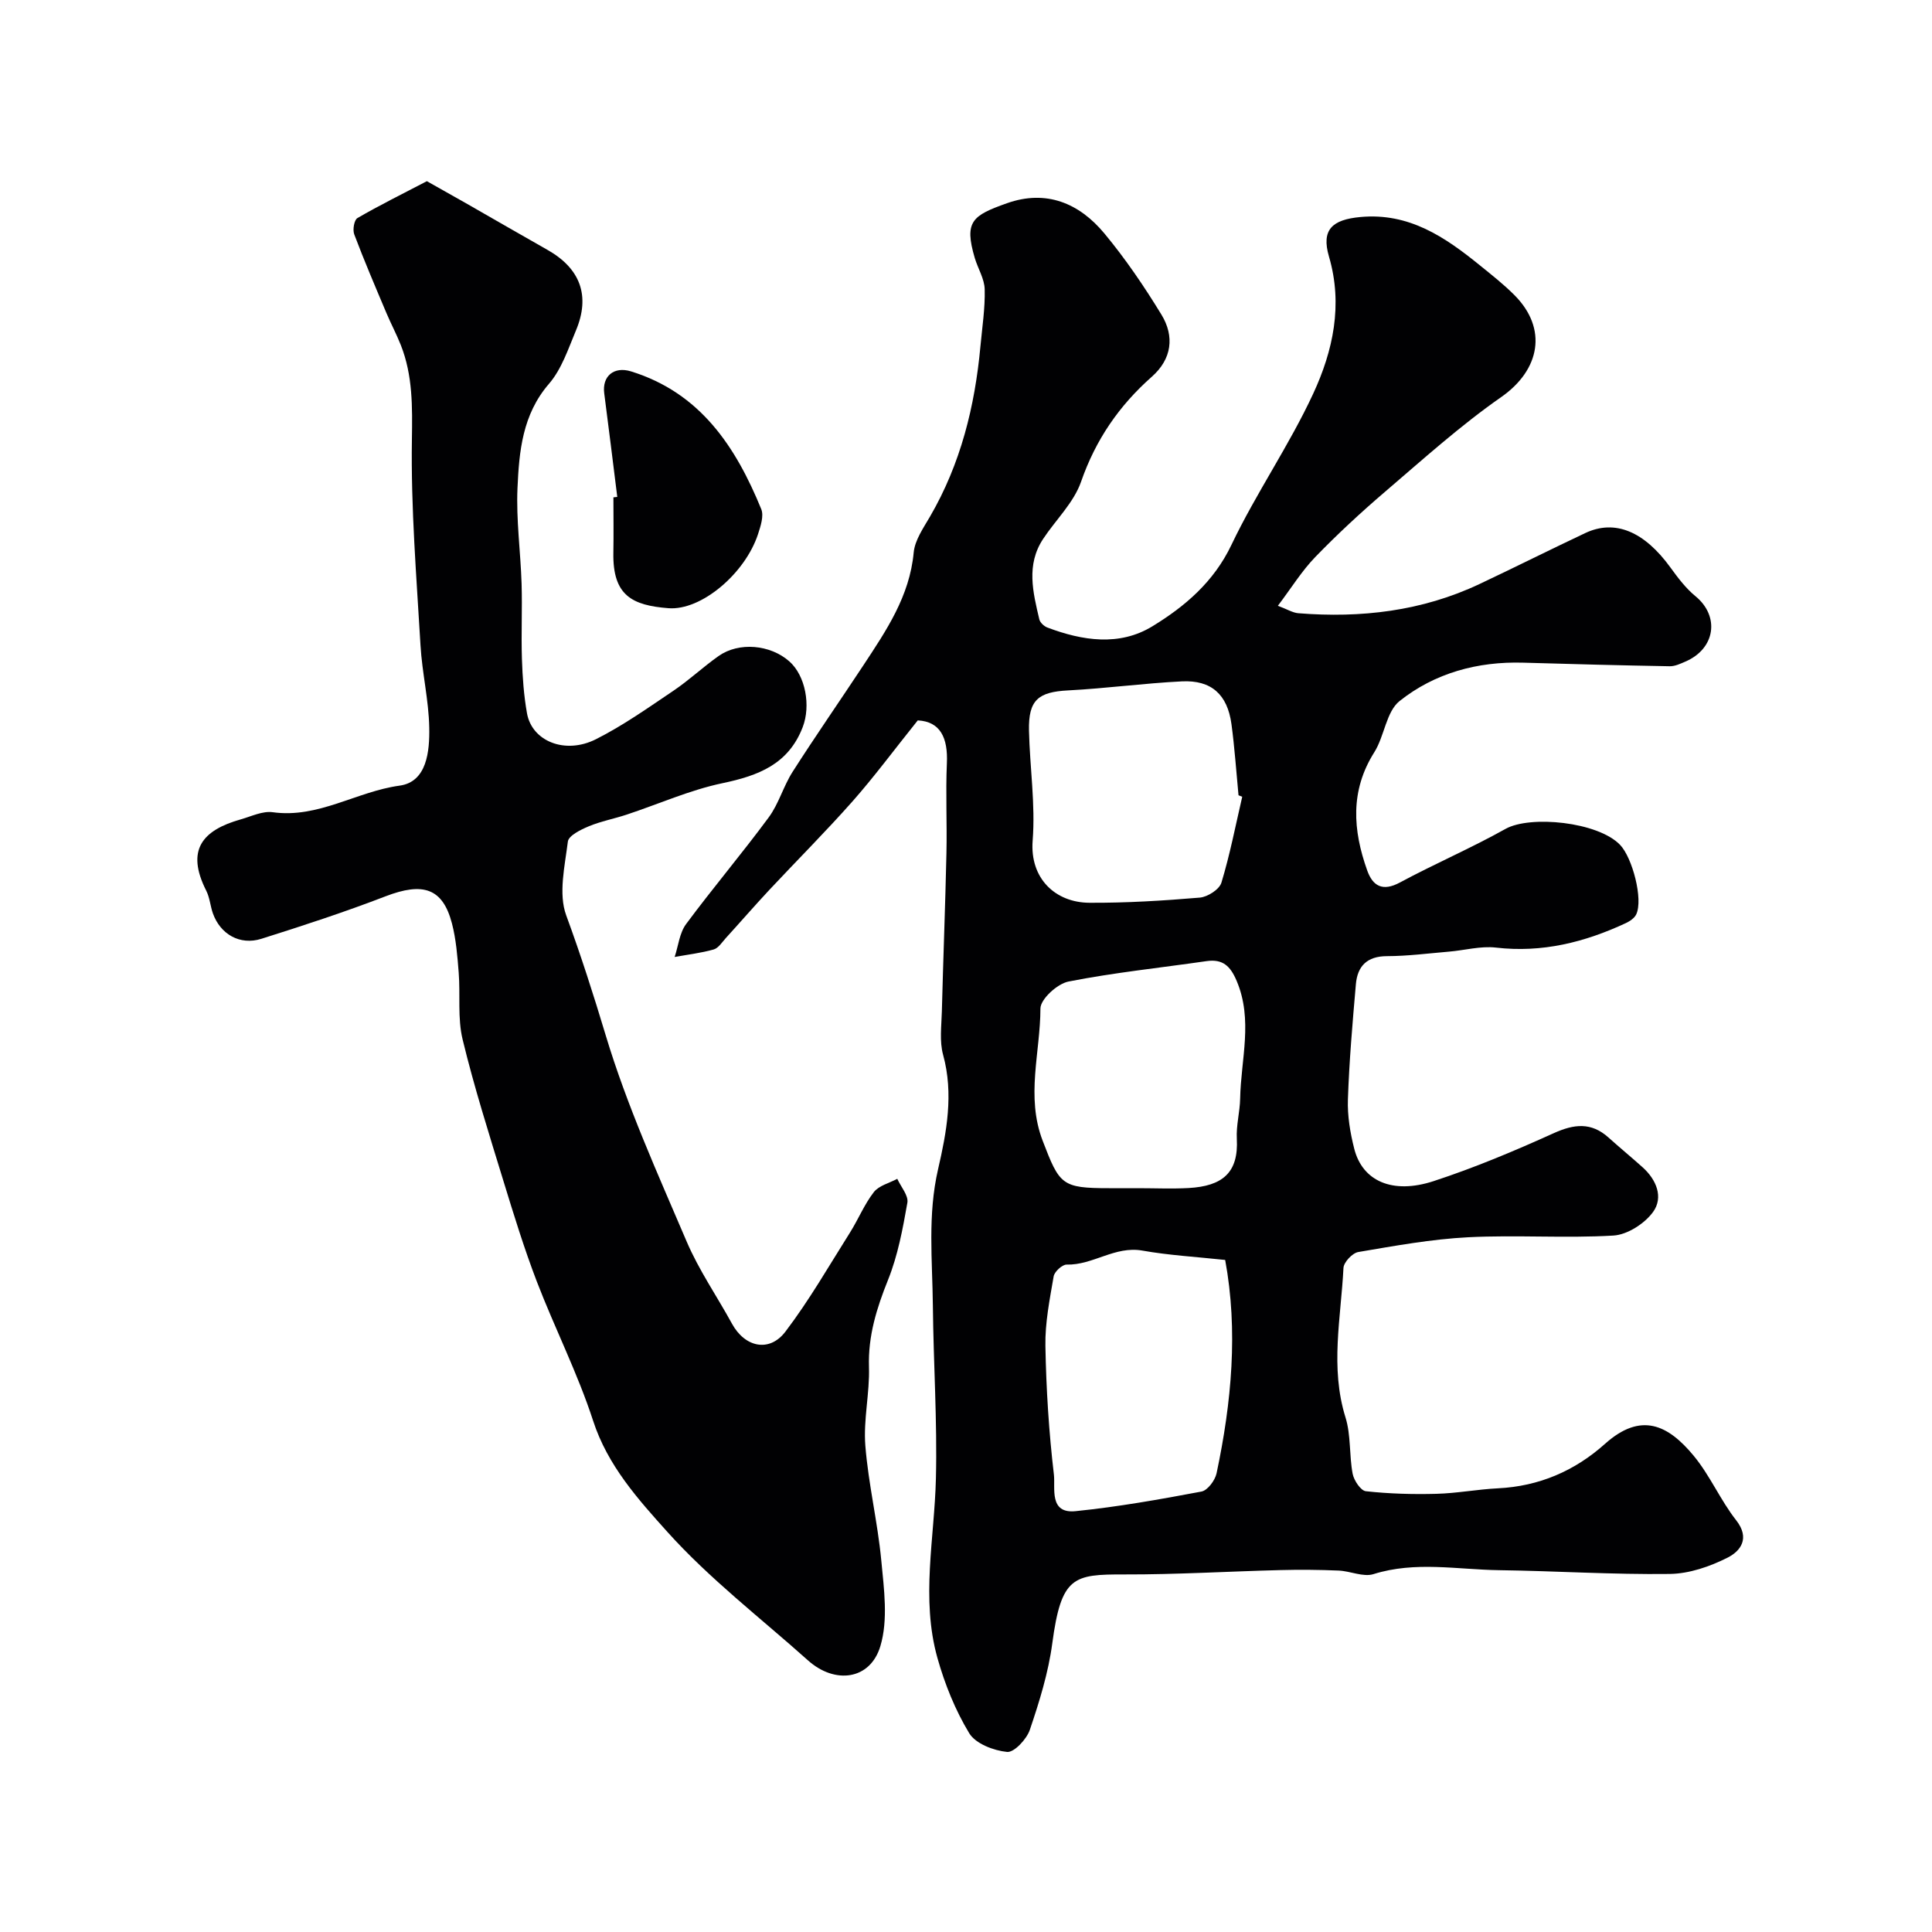
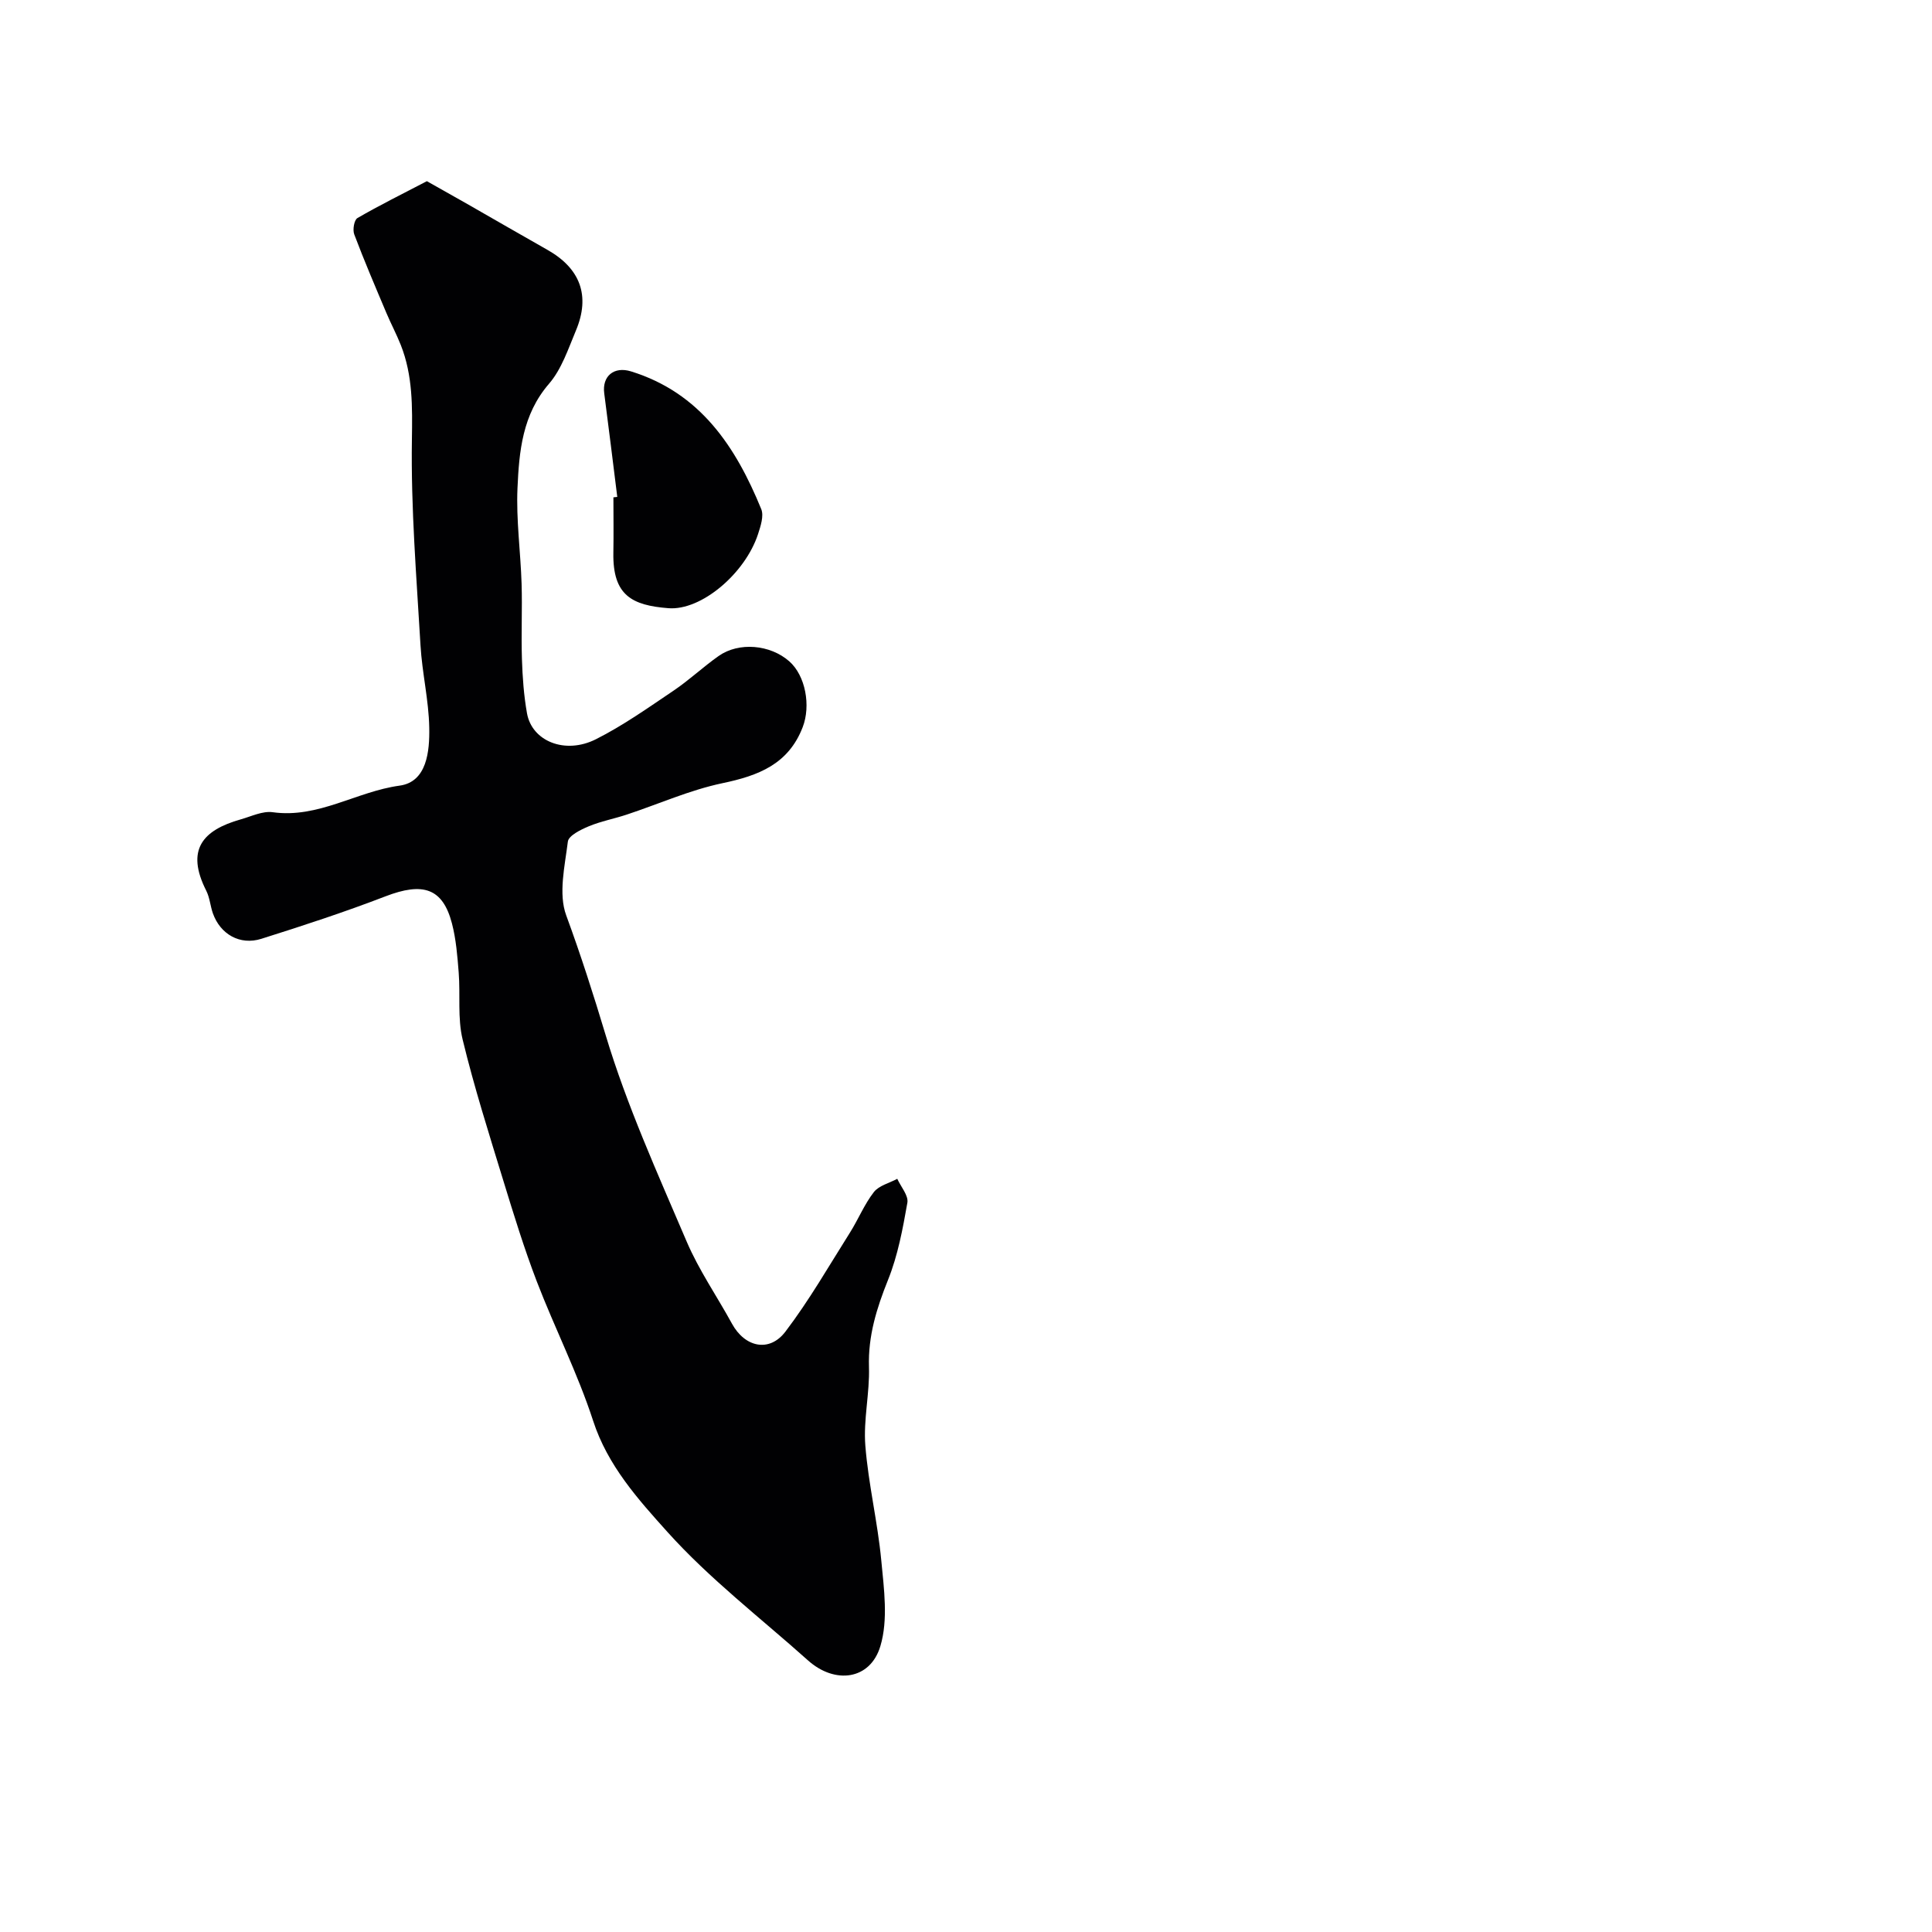
<svg xmlns="http://www.w3.org/2000/svg" enable-background="new 0 0 400 400" viewBox="0 0 400 400">
  <g fill="#010103">
-     <path d="m190.01 149.15c-4.93 6.15-8.98 11.63-13.47 16.72-5.58 6.31-11.55 12.27-17.31 18.43-3.04 3.26-5.96 6.63-8.96 9.92-.78.86-1.53 2.08-2.52 2.36-2.63.74-5.37 1.06-8.07 1.55.76-2.29 1-4.96 2.36-6.8 5.55-7.49 11.59-14.61 17.12-22.11 2.08-2.82 3.04-6.46 4.95-9.44 4.74-7.42 9.77-14.65 14.62-22 4.75-7.21 9.6-14.32 10.44-23.38.24-2.57 2.01-5.09 3.38-7.45 6.35-10.92 9.29-22.82 10.44-35.27.36-3.92.98-7.86.88-11.78-.05-2.17-1.4-4.29-2.05-6.47-2.25-7.61-.5-8.81 6.65-11.35 8.15-2.89 14.98-.01 20.18 6.25 4.36 5.25 8.24 10.96 11.8 16.79 2.76 4.51 2.18 9.2-1.97 12.87-6.79 6-11.64 13.06-14.66 21.75-1.51 4.34-5.24 7.88-7.86 11.85-3.54 5.36-2.1 11.03-.78 16.64.16.67.98 1.43 1.66 1.69 7.28 2.75 14.92 3.92 21.75-.25 6.73-4.11 12.7-9.17 16.37-16.87 5.1-10.7 11.96-20.58 16.94-31.33 4.08-8.82 6.18-18.35 3.25-28.35-1.63-5.57.66-7.65 6.52-8.19 10.08-.93 17.52 4.16 24.73 10.01 2.43 1.97 4.9 3.91 7.11 6.12 6.99 6.98 5.35 15.53-2.7 21.15-8.44 5.89-16.16 12.85-24 19.56-5.03 4.3-9.9 8.81-14.5 13.56-2.8 2.89-4.95 6.4-7.74 10.09 1.95.73 3.06 1.44 4.22 1.54 12.99 1.04 25.61-.42 37.52-6.04 7.33-3.46 14.58-7.1 21.91-10.56 6.15-2.9 12.23-.32 17.63 7.14 1.54 2.12 3.17 4.29 5.17 5.93 5.07 4.15 4.15 10.86-2.07 13.54-1.04.45-2.17.99-3.25.97-10.11-.18-20.21-.44-30.32-.74-9.46-.28-18.32 2.14-25.61 7.94-2.78 2.22-3.13 7.27-5.24 10.61-5.04 7.98-4.43 16.14-1.47 24.45 1.15 3.24 3.18 4.44 6.76 2.52 7.21-3.88 14.76-7.12 21.89-11.11 5.09-2.85 19.11-1.48 23.71 3.31 2.53 2.63 4.83 11.26 3.34 14.4-.37.77-1.32 1.41-2.15 1.8-8.52 3.97-17.32 6.18-26.88 5.07-3.18-.37-6.51.57-9.77.84-4.26.36-8.53.92-12.8.93-4.13.01-6.11 2.06-6.44 5.81-.69 7.94-1.38 15.89-1.65 23.85-.12 3.39.47 6.9 1.31 10.21 1.69 6.69 7.89 9.5 16.43 6.71 8.47-2.77 16.75-6.25 24.88-9.93 4.23-1.91 7.76-2.3 11.33.9 2.32 2.09 4.73 4.07 7.06 6.16 2.88 2.58 4.35 6.22 2.18 9.24-1.75 2.42-5.33 4.73-8.23 4.9-9.99.59-20.05-.16-30.05.35-7.63.39-15.22 1.78-22.77 3.06-1.22.21-3 2.11-3.06 3.3-.52 10.3-2.8 20.6.42 30.94 1.15 3.68.75 7.81 1.48 11.66.26 1.38 1.67 3.5 2.73 3.62 4.83.53 9.74.67 14.6.54 4.26-.11 8.49-.93 12.75-1.14 8.52-.42 15.9-3.6 22.16-9.2 7.46-6.68 13.07-3.95 18.37 2.46 3.38 4.08 5.52 9.18 8.8 13.36 2.93 3.74.88 6.38-1.76 7.72-3.67 1.86-7.97 3.34-12.02 3.39-11.76.15-23.52-.62-35.29-.78-8.66-.12-17.35-1.91-26.01.81-2.12.67-4.8-.63-7.24-.73-4.02-.17-8.05-.21-12.07-.1-10.76.27-21.52.93-32.28.9-10.56-.02-13.07.37-14.93 14.29-.81 6.07-2.67 12.05-4.64 17.87-.65 1.94-3.25 4.73-4.71 4.59-2.79-.28-6.52-1.7-7.84-3.87-2.9-4.79-5.07-10.19-6.59-15.6-3.44-12.28-.61-24.73-.31-37.13.29-11.92-.51-23.87-.63-35.81-.1-9.42-1.11-18.75 1.08-28.25 1.76-7.61 3.26-15.6 1.04-23.67-.77-2.8-.34-5.96-.26-8.95.28-10.93.71-21.87.95-32.8.14-6.19-.18-12.4.09-18.59.25-5.33-1.38-8.67-6.03-8.9zm63.65 111.71c-6.02-.65-11.64-.96-17.15-1.94-5.68-1.01-10.23 3.04-15.67 2.9-.91-.02-2.52 1.46-2.69 2.43-.82 4.78-1.8 9.63-1.71 14.43.16 8.89.72 17.81 1.76 26.63.32 2.75-1.07 8.13 4.49 7.56 8.74-.89 17.42-2.43 26.06-4.06 1.27-.24 2.82-2.32 3.13-3.79 3.11-14.7 4.48-29.52 1.78-44.16zm-18.07-14.86c3.5 0 7.01.16 10.5-.03 6.97-.4 10.37-3.12 9.98-10.22-.15-2.75.64-5.55.69-8.33.16-8.11 2.7-16.25-.72-24.33-1.29-3.05-2.85-4.59-6.24-4.1-9.54 1.38-19.15 2.37-28.59 4.23-2.31.46-5.8 3.65-5.8 5.59-.02 9.1-3.05 18.2.46 27.36 3.5 9.13 3.93 9.83 13.73 9.83zm21.6-81.04c-.26-.1-.52-.21-.77-.31-.47-4.91-.8-9.84-1.46-14.73-.83-6.12-4.15-9.15-10.26-8.85-7.86.39-15.69 1.46-23.55 1.87-6.2.32-8.24 1.98-8.11 8.31.17 7.6 1.35 15.26.76 22.79-.61 7.8 4.67 12.84 11.78 12.87 7.61.04 15.24-.43 22.83-1.07 1.62-.14 4.04-1.69 4.47-3.09 1.77-5.83 2.93-11.85 4.31-17.79z" />
    <path d="m88.38 37.51c3.3 1.86 5.84 3.29 8.38 4.73 5.53 3.16 11.03 6.35 16.58 9.49 6.81 3.85 8.92 9.51 5.9 16.7-1.6 3.81-2.96 8-5.58 11.03-5.51 6.38-6.18 13.99-6.52 21.6-.29 6.57.64 13.19.85 19.79.16 5.19-.1 10.39.07 15.58.12 3.76.39 7.56 1.05 11.26 1.03 5.76 7.87 8.58 14.27 5.36 5.62-2.83 10.82-6.52 16.06-10.05 3.25-2.19 6.13-4.92 9.34-7.18 4.2-2.96 10.68-2.37 14.62 1.09 3.38 2.97 4.5 9.2 2.79 13.64-2.96 7.68-9.16 10.04-16.61 11.6-6.77 1.42-13.22 4.32-19.84 6.51-2.6.86-5.33 1.37-7.85 2.42-1.66.69-4.17 1.93-4.32 3.16-.63 5.08-1.99 10.8-.34 15.28 3.02 8.21 5.65 16.43 8.17 24.81 4.39 14.59 10.75 28.62 16.75 42.68 2.53 5.94 6.28 11.35 9.4 17.05 2.66 4.87 7.73 6.03 11.07 1.63 4.92-6.47 8.99-13.58 13.34-20.47 1.74-2.76 2.98-5.86 4.96-8.41 1.05-1.35 3.2-1.86 4.85-2.75.75 1.66 2.36 3.47 2.09 4.96-.95 5.4-1.97 10.91-4 15.96-2.36 5.88-4.15 11.6-3.95 18.05.17 5.42-1.18 10.91-.75 16.29.63 7.95 2.55 15.8 3.3 23.75.56 5.9 1.45 12.29-.19 17.75-2.11 7.03-9.42 7.92-14.97 2.96-9.81-8.78-20.38-16.88-29.13-26.62-6.04-6.72-12.36-13.72-15.37-23-3.2-9.84-7.94-19.16-11.66-28.84-2.61-6.81-4.76-13.8-6.9-20.78-2.98-9.73-6.07-19.45-8.46-29.33-1.07-4.41-.45-9.22-.81-13.83-.27-3.42-.54-6.9-1.4-10.2-1.91-7.3-5.98-8.6-13.77-5.6-8.44 3.25-17.06 6.07-25.69 8.79-4.45 1.4-8.49-.95-10.03-5.26-.54-1.53-.65-3.25-1.37-4.68-4.31-8.5-.76-12.56 7.14-14.79 2.19-.62 4.51-1.77 6.61-1.48 9.43 1.32 17.34-4.28 26.26-5.5 5.69-.77 6.24-7.14 6.15-12.01-.1-5.69-1.48-11.35-1.81-17.05-.83-14.19-2-28.4-1.78-42.58.1-6.79.2-13.26-2.3-19.59-.9-2.27-2.06-4.44-3.01-6.7-2.27-5.38-4.57-10.75-6.63-16.21-.36-.95-.02-2.98.66-3.37 4.52-2.63 9.23-4.95 14.38-7.64z" />
    <path d="m127.8 102.88c-.9-7.15-1.76-14.3-2.7-21.44-.47-3.56 2.01-5.64 5.54-4.55 14.34 4.44 21.68 15.58 26.97 28.52.57 1.4-.13 3.51-.66 5.15-2.67 8.17-11.75 15.9-18.57 15.36-7.5-.59-11.54-2.62-11.39-11.45.07-3.83.01-7.67.01-11.5.27-.03.54-.06.8-.09z" />
  </g>
</svg>